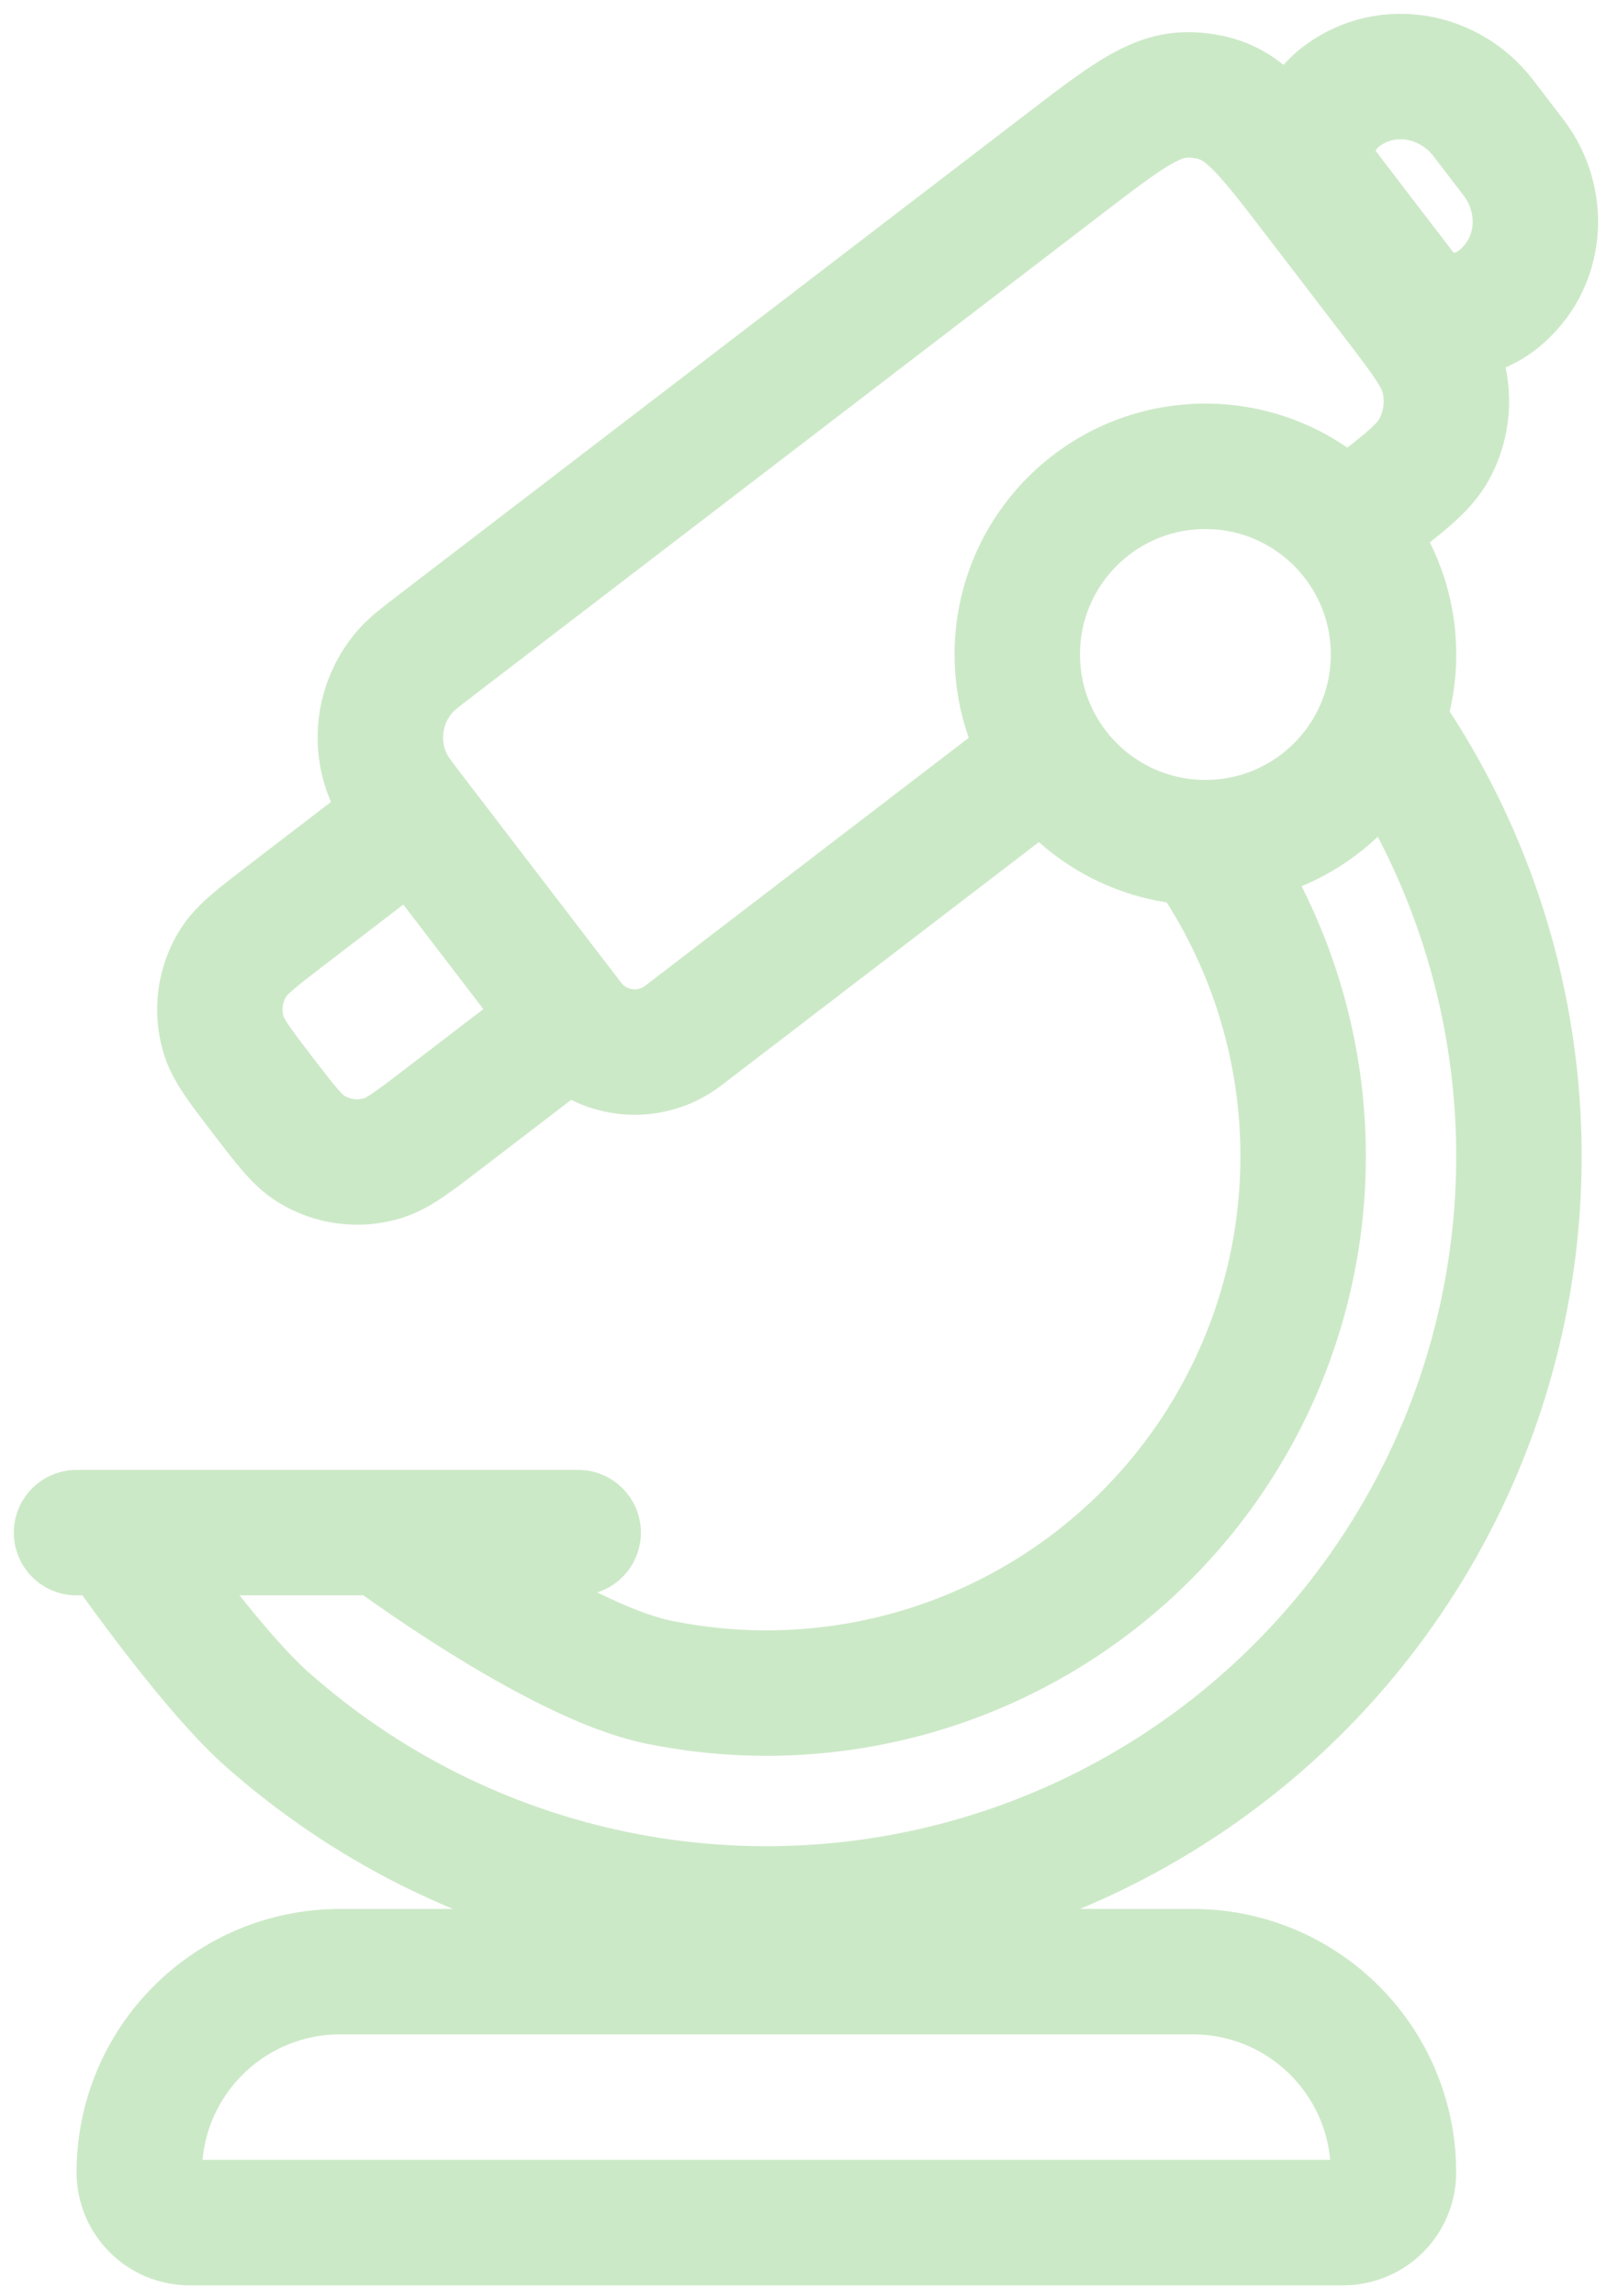
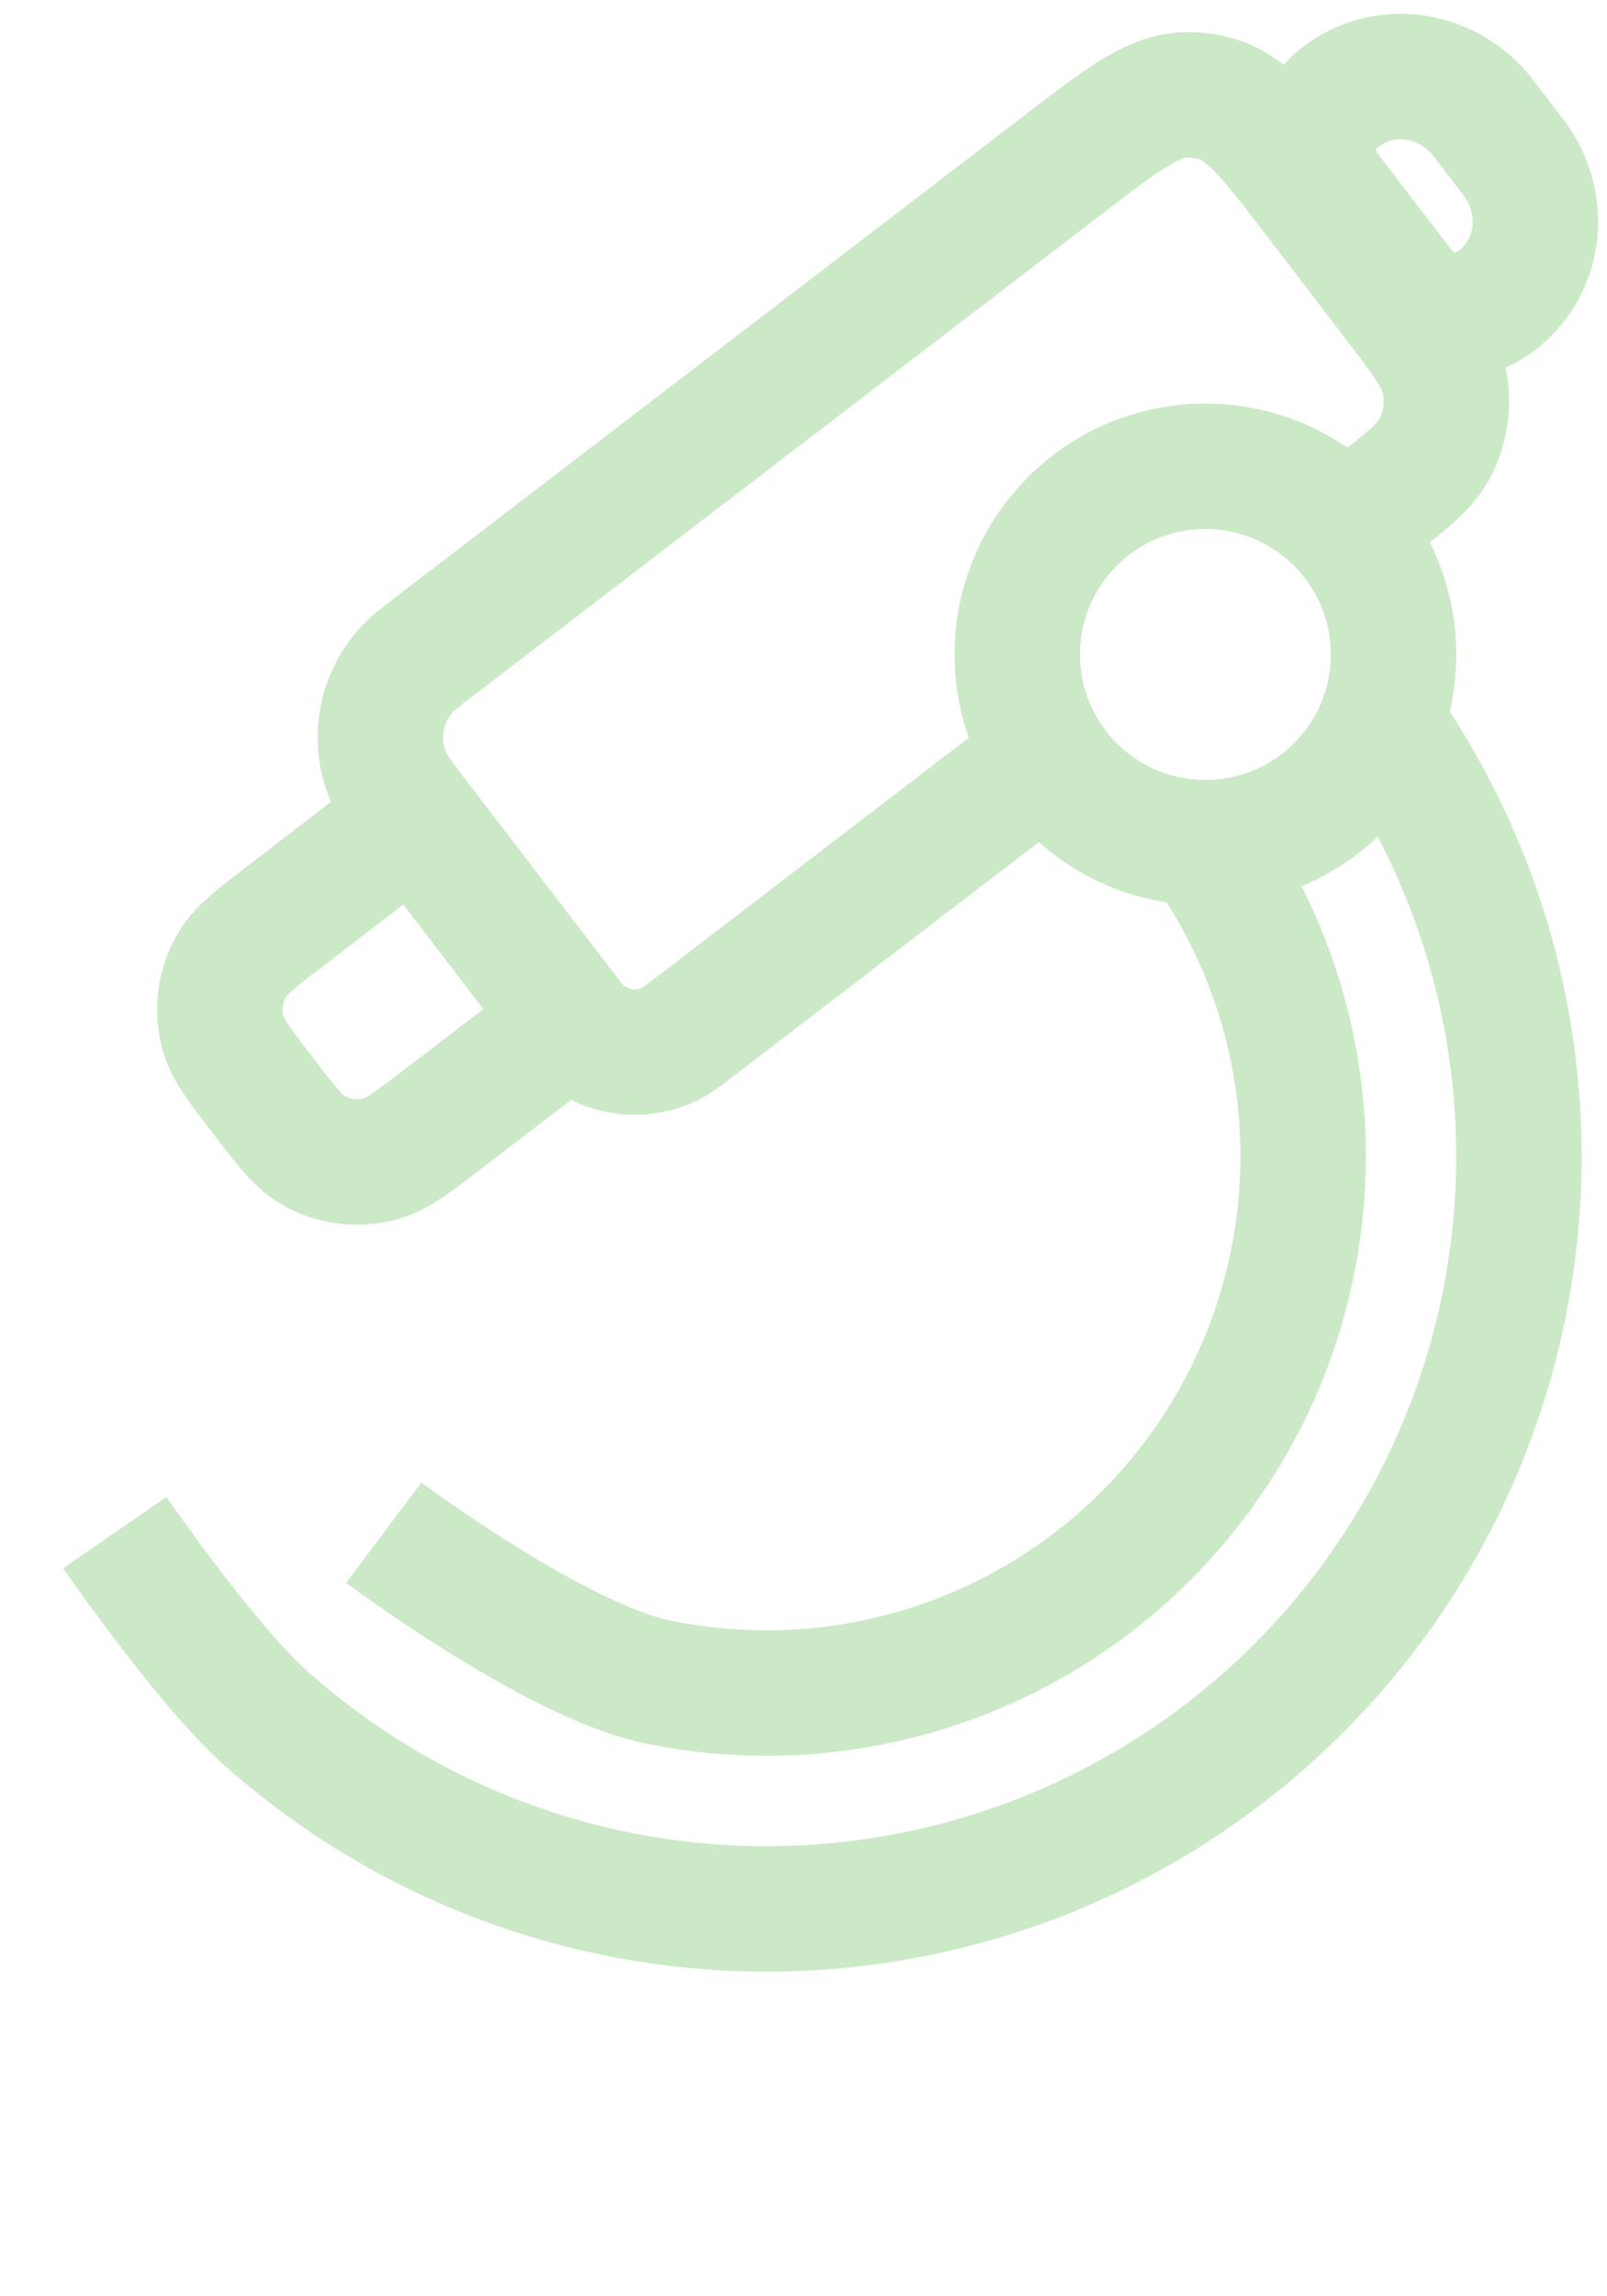
<svg xmlns="http://www.w3.org/2000/svg" width="63" height="90" viewBox="0 0 63 90" fill="none">
-   <path d="M5.461 85.145C5.461 80.8 8.983 77.278 13.328 77.278H46.761C51.106 77.278 54.628 80.8 54.628 85.145V85.145C54.628 86.231 53.747 87.112 52.661 87.112H7.428C6.341 87.112 5.461 86.231 5.461 85.145V85.145Z" stroke="#CCE9C7" stroke-width="4.917" />
  <path d="M15.046 60.069C15.046 60.069 21.747 65.092 25.807 65.927C29.424 66.671 33.174 66.45 36.679 65.286C40.184 64.122 43.321 62.056 45.774 59.295C48.228 56.534 49.911 53.176 50.656 49.559C51.4 45.941 51.179 42.191 50.015 38.687C49.457 37.008 48.692 35.413 47.743 33.938L47.256 33.027M4.5 60.069C4.5 60.069 8.079 65.262 10.451 67.37C14.322 70.809 19.03 73.17 24.102 74.213C29.174 75.257 34.432 74.947 39.346 73.315C44.26 71.682 48.658 68.785 52.098 64.915C55.538 61.044 57.898 56.336 58.942 51.264C59.986 46.192 59.675 40.934 58.043 36.02C57.187 33.441 55.982 31.004 54.471 28.774L54.109 28.382M47.256 33.027C50.364 33.027 53.024 31.103 54.109 28.382M47.256 33.027C44.658 33.027 42.374 31.684 41.06 29.654M54.109 28.382C54.445 27.537 54.631 26.616 54.631 25.652C54.631 23.752 53.912 22.02 52.732 20.712M55.023 11.384L54.63 11.689M55.023 11.384C55.971 12.622 57.602 12.646 58.751 11.72C60.466 10.338 60.638 7.874 59.331 6.168L58.149 4.626C56.842 2.92 54.418 2.444 52.638 3.74C51.454 4.602 51.06 6.211 51.992 7.427M55.023 11.384L53.507 9.406L51.992 7.427M51.992 7.427L51.605 7.74M51.605 7.74L54.63 11.689M51.605 7.74C49.825 5.417 48.935 4.255 47.722 3.888C47.315 3.765 46.89 3.709 46.465 3.722C45.198 3.76 44.036 4.65 41.713 6.43L17.163 25.237C16.503 25.743 16.173 25.996 15.936 26.256C14.831 27.47 14.596 29.243 15.347 30.703C15.508 31.016 15.761 31.346 16.267 32.006M54.63 11.689C55.807 13.225 56.395 13.992 56.591 14.795C56.825 15.752 56.691 16.761 56.216 17.624C55.818 18.348 55.05 18.936 53.515 20.112L52.732 20.712M16.267 32.006L22.397 40.008M16.267 32.006L11.234 35.865C10.054 36.769 9.464 37.221 9.131 37.761C8.616 38.596 8.482 39.611 8.762 40.551C8.943 41.158 9.395 41.748 10.299 42.928C11.203 44.108 11.655 44.698 12.195 45.031C13.03 45.546 14.044 45.68 14.984 45.4C15.592 45.219 16.182 44.767 17.362 43.863L22.397 40.008M22.397 40.008C23.448 41.38 25.413 41.641 26.785 40.589L41.06 29.654M41.06 29.654C40.314 28.501 39.881 27.127 39.881 25.652C39.881 21.579 43.182 18.277 47.256 18.277C49.429 18.277 51.382 19.217 52.732 20.712" stroke="#CCE9C7" stroke-width="4.917" />
-   <path d="M3 60.07H22.667" stroke="#CCE9C7" stroke-width="4.917" stroke-linecap="round" />
</svg>